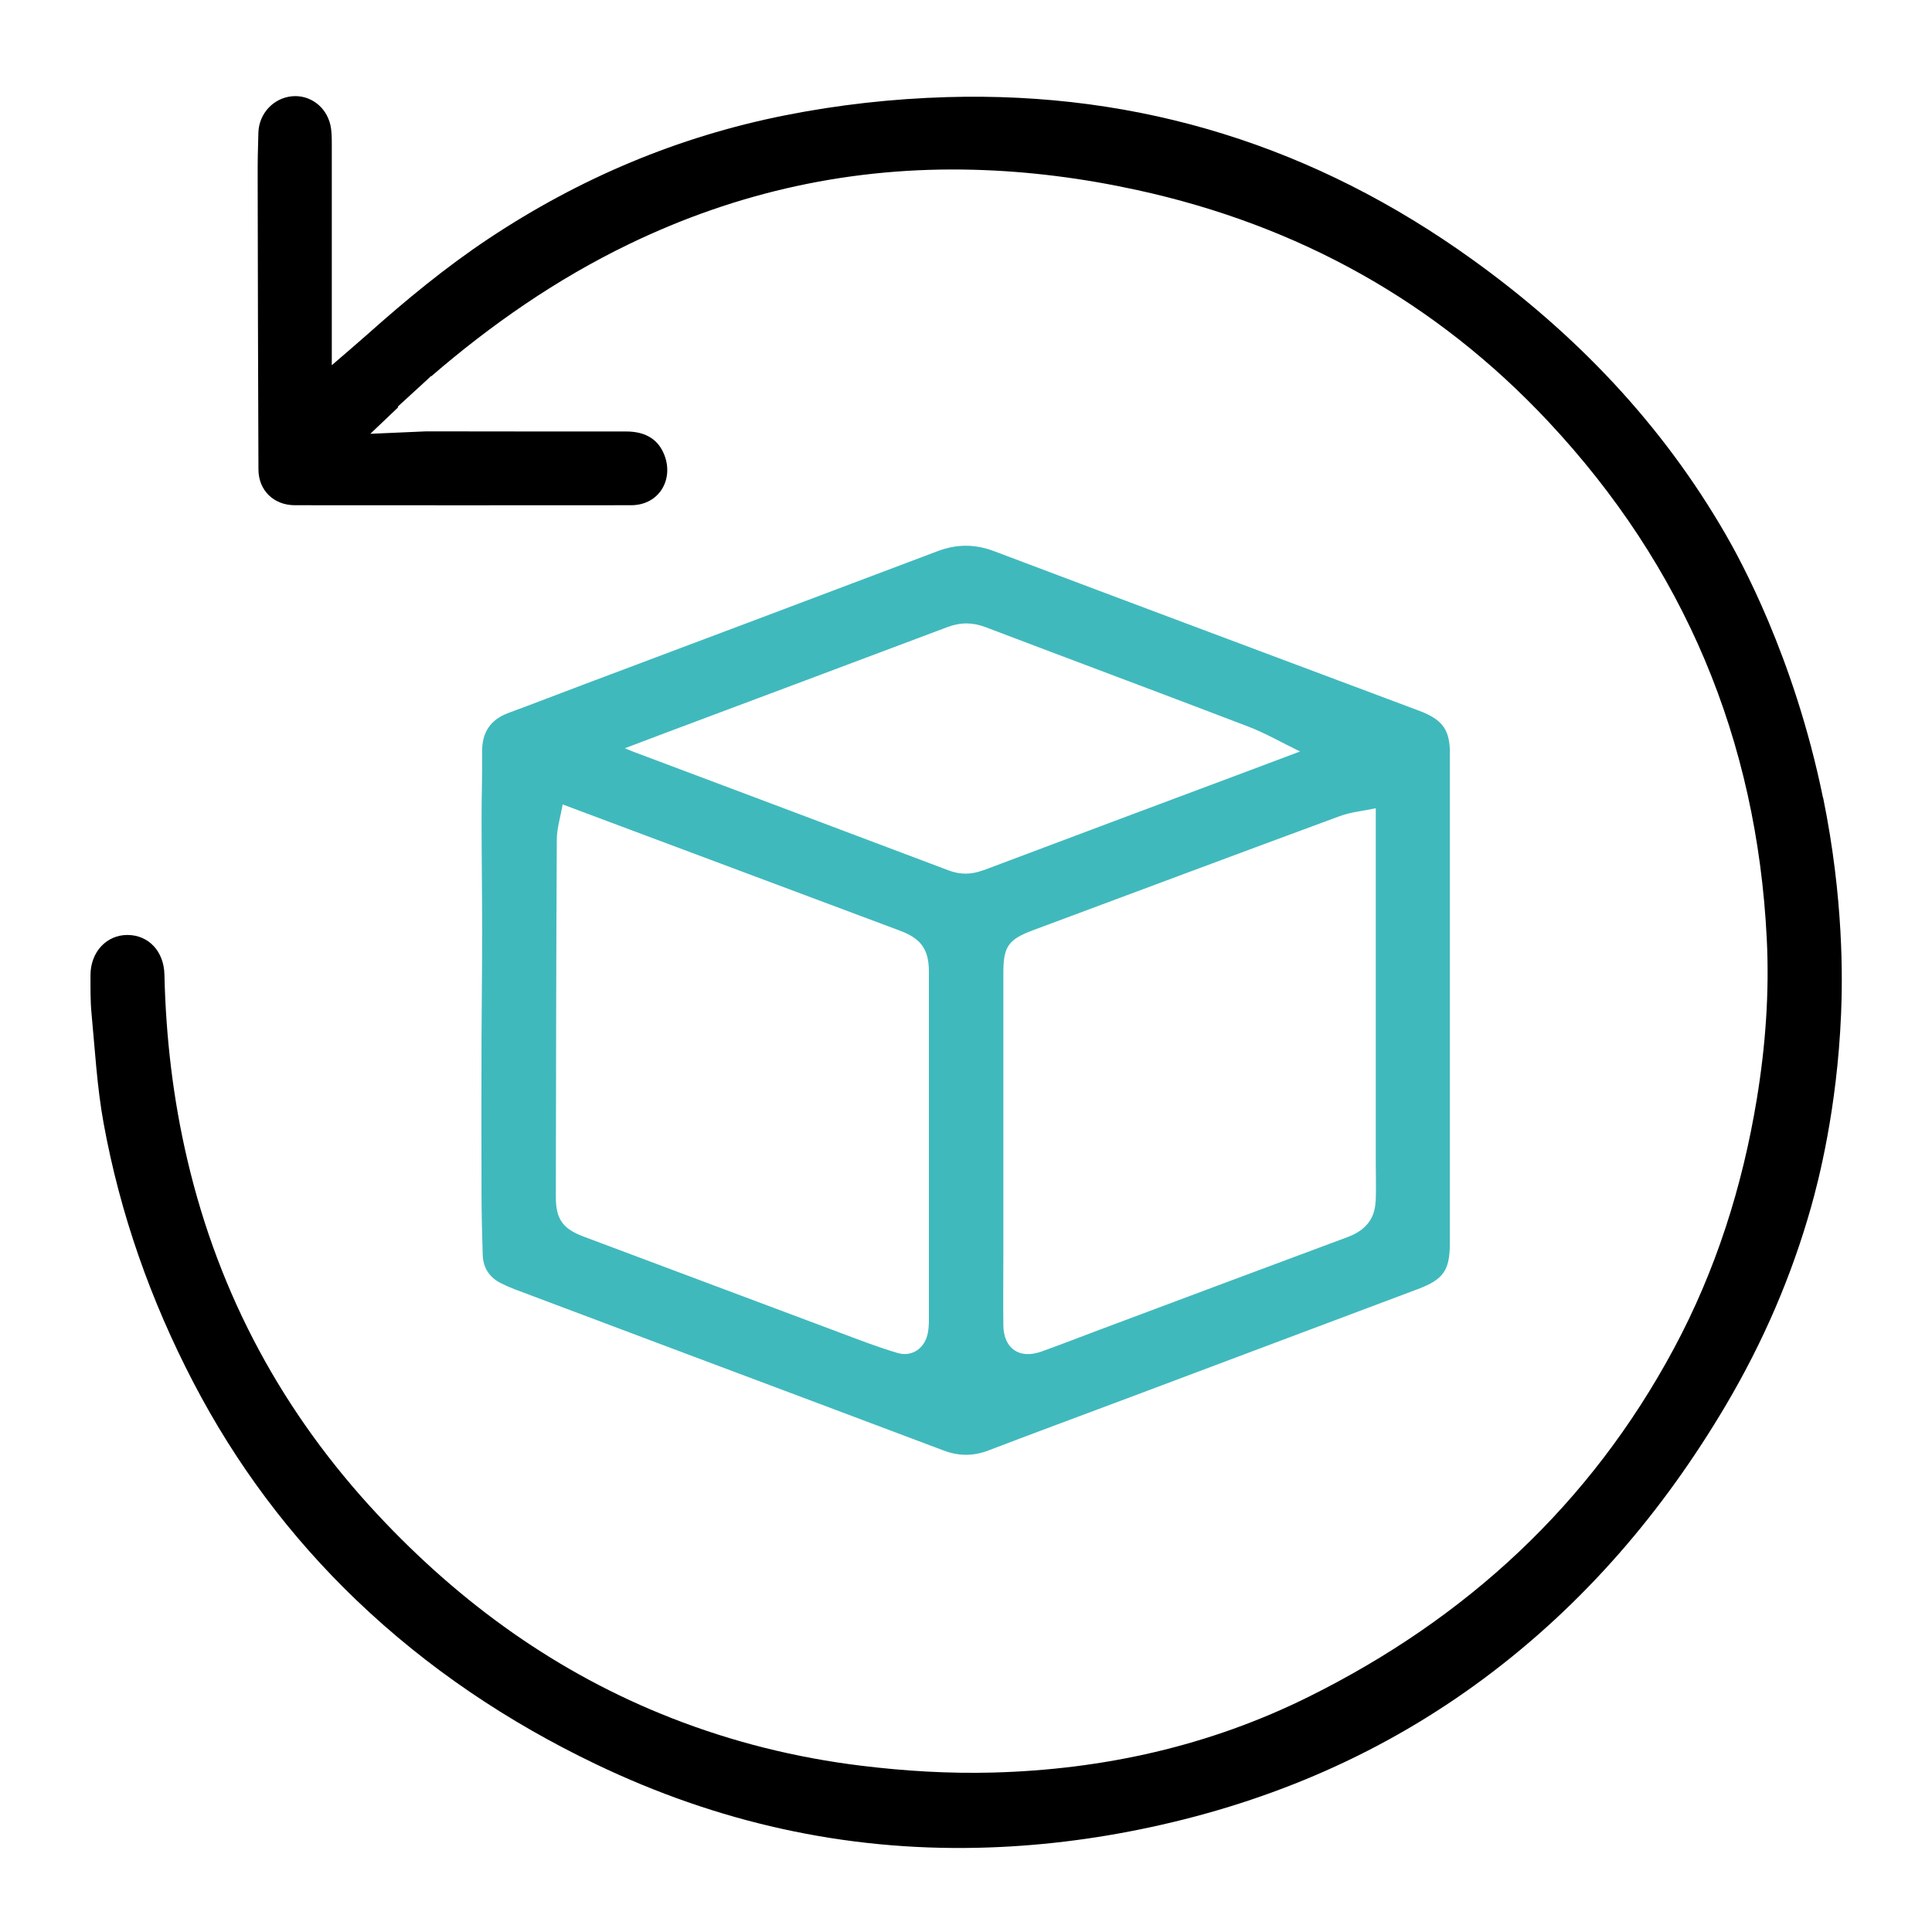
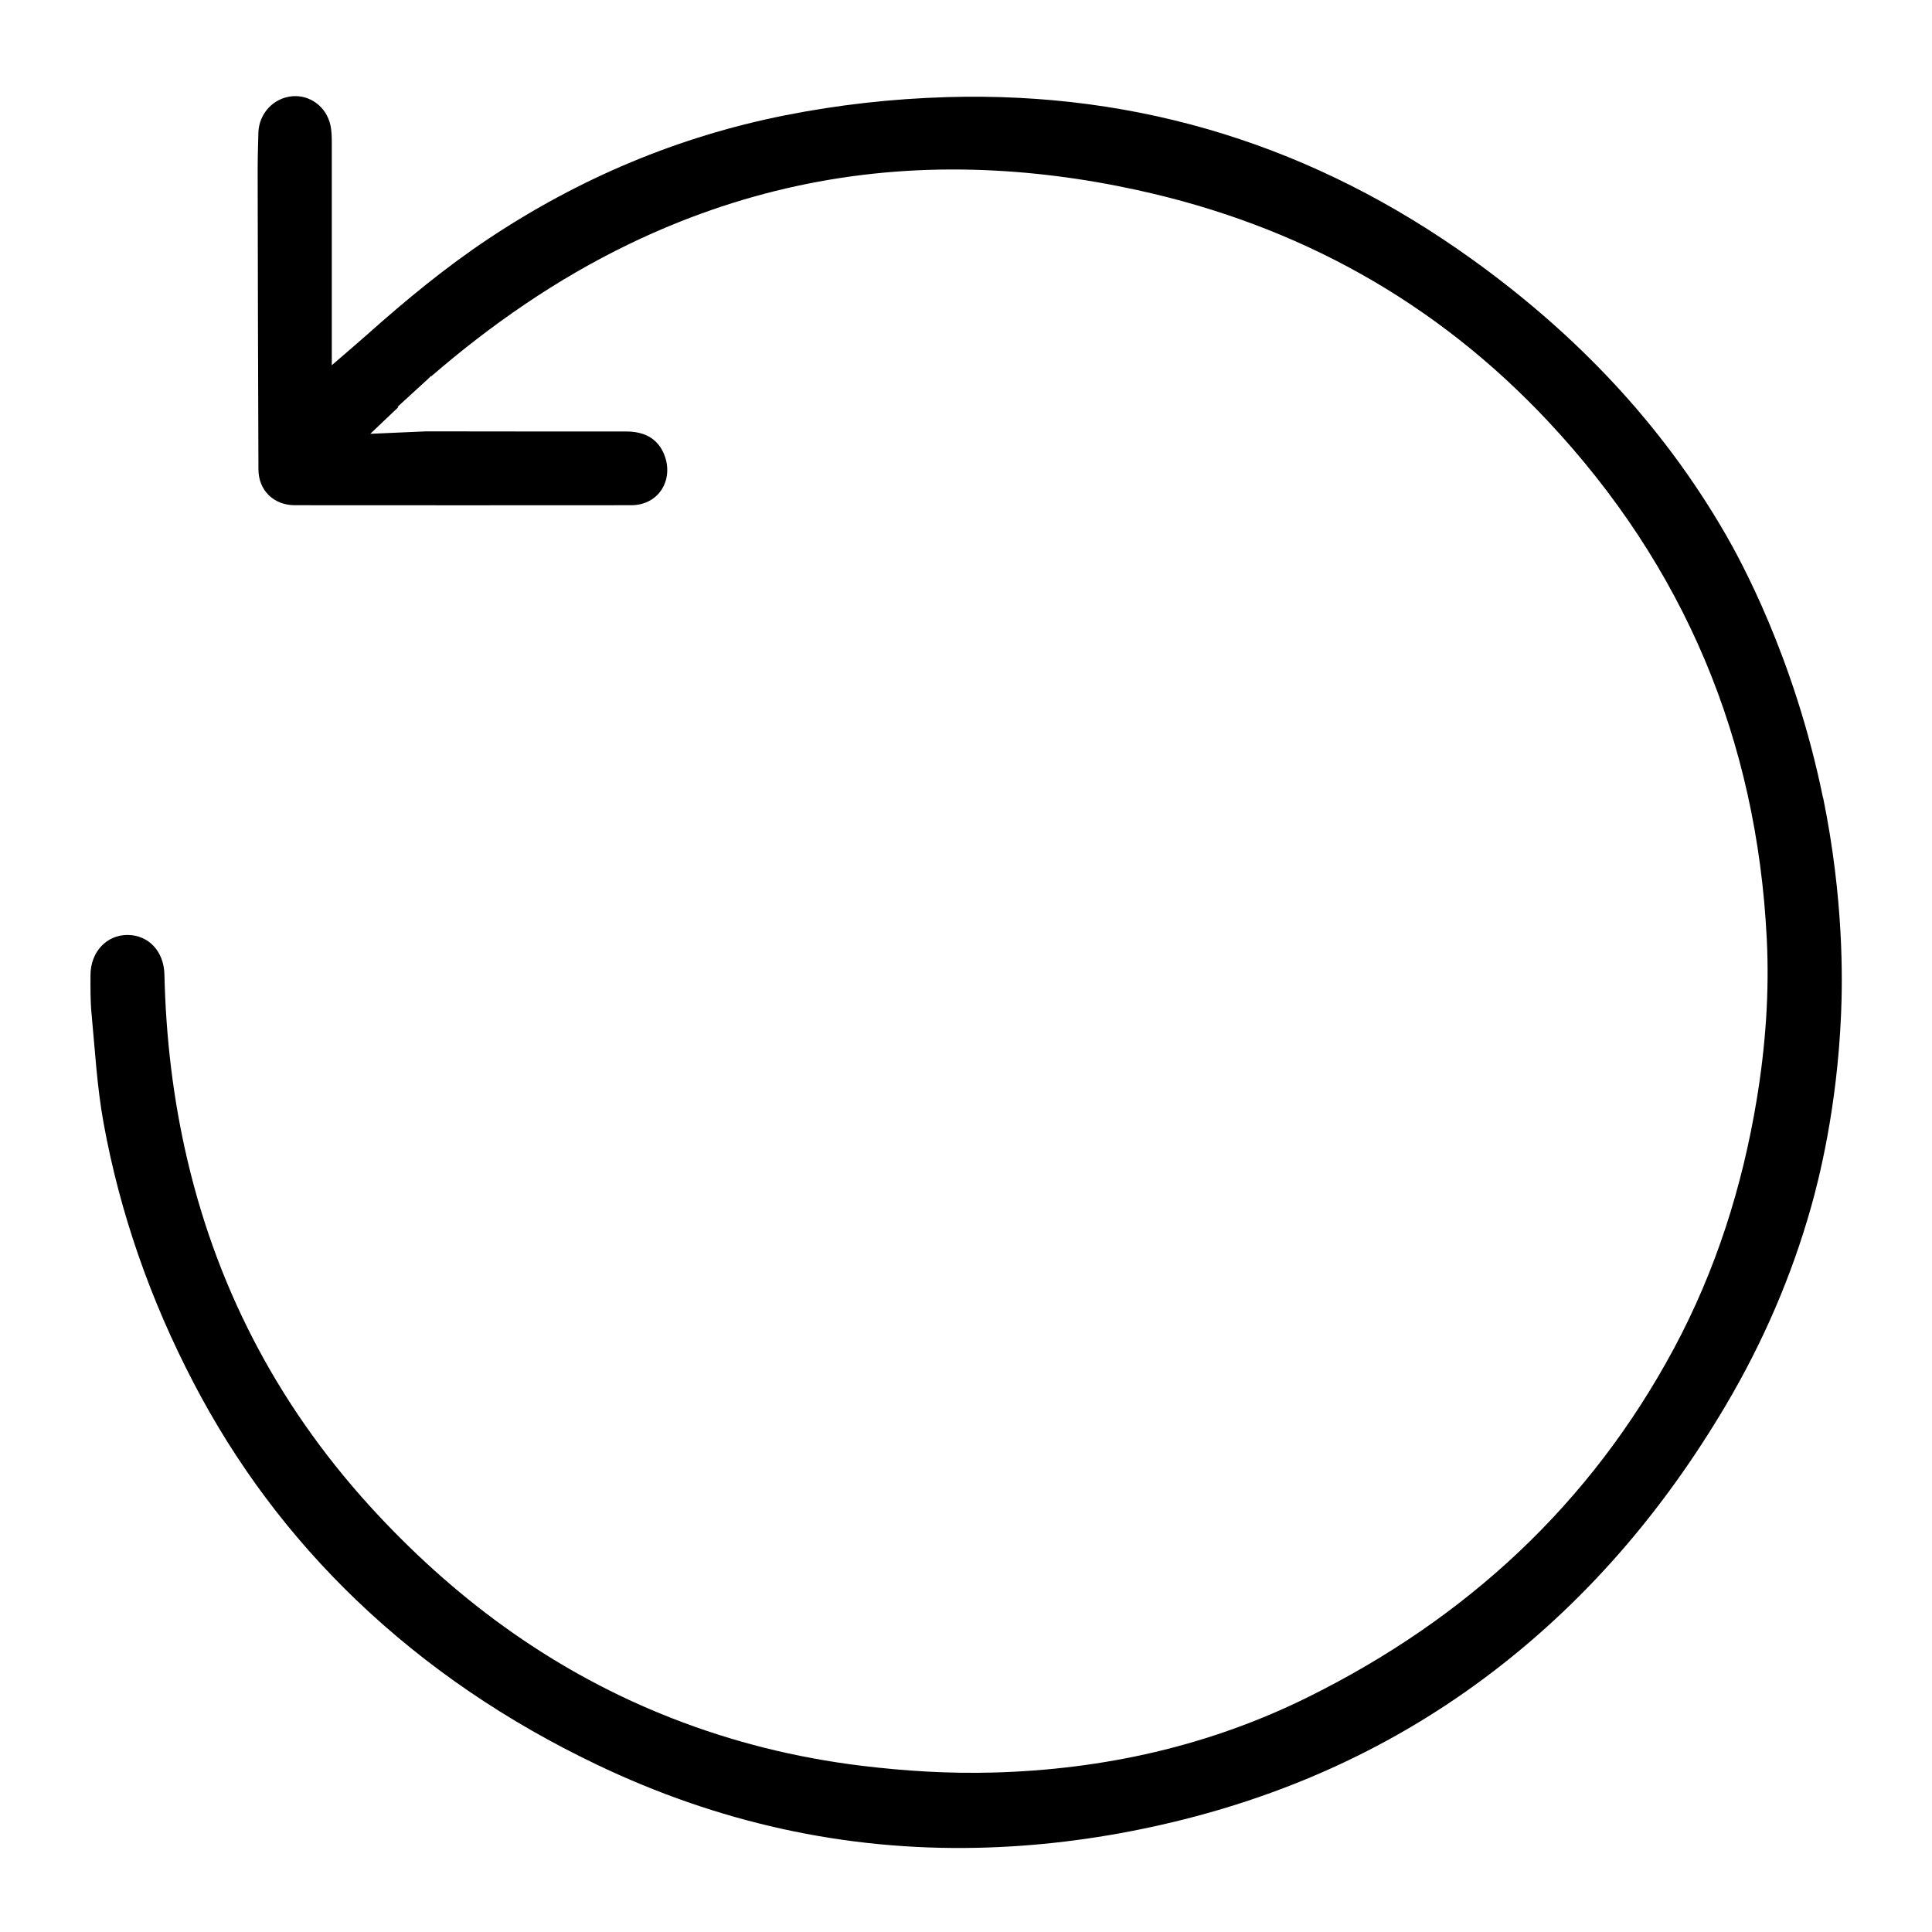
<svg xmlns="http://www.w3.org/2000/svg" id="Livello_1" viewBox="0 0 300 300">
  <defs>
    <style>
      .cls-1 {
        fill: #40b9bd;
      }
    </style>
  </defs>
-   <path class="cls-1" d="M225.14,116.97c0-3.52-1.06-5.09-4.3-6.42-.29-.12-.6-.23-.89-.34-21.86-8.2-43.74-16.37-65.58-24.62-3.02-1.14-5.84-1.12-8.82.01-18.41,6.97-36.84,13.89-55.26,20.82-3.77,1.42-7.52,2.88-11.3,4.27-2.89,1.06-4.17,3.08-4.13,6.14.05,3.44-.09,6.87-.08,10.31,0,5.92.09,11.83.09,17.75,0,5.48-.08,10.95-.1,16.43-.02,8-.02,16,0,23.99.01,3.2.08,6.39.19,9.59.07,1.94,1.01,3.42,2.76,4.32.71.36,1.44.69,2.18.97,9.29,3.5,18.58,6.99,27.87,10.48,12.91,4.85,25.82,9.68,38.72,14.55,2.35.89,4.61.92,6.98.01,7.11-2.72,14.25-5.35,21.38-8.03,15.11-5.67,30.21-11.36,45.31-17.03,3.99-1.5,4.97-2.91,4.97-7.15,0-12.56,0-25.11,0-37.67,0-12.8,0-25.59,0-38.39ZM144.24,205c0,.64-.04,1.28-.15,1.91-.42,2.38-2.4,3.86-4.72,3.18-3.09-.91-6.1-2.09-9.12-3.22-13.21-4.94-26.41-9.9-39.62-14.85-3.26-1.22-4.33-2.73-4.32-6.2.03-18.47.05-36.94.15-55.41,0-1.79.58-3.58.91-5.5,3.62,1.36,7.01,2.63,10.41,3.9,13.99,5.24,27.98,10.48,41.98,15.71,3.27,1.22,4.49,2.92,4.48,6.4v54.09ZM152.68,135.13c-1.81.68-3.52.72-5.34.04-16.32-6.17-32.66-12.3-48.99-18.44-.35-.13-.7-.29-1.32-.54,2.22-.84,4.17-1.58,6.12-2.32,14.66-5.5,29.33-10.98,43.98-16.5,2.01-.76,3.89-.75,5.92.02,13.59,5.17,27.22,10.24,40.8,15.44,2.65,1.02,5.14,2.46,8.02,3.86-3.01,1.13-5.67,2.13-8.33,3.13-13.62,5.1-27.24,10.19-40.85,15.32ZM213.6,186.55c-.12,2.84-1.71,4.56-4.34,5.54-12.81,4.76-25.6,9.56-38.4,14.35-3.06,1.15-6.1,2.34-9.18,3.44-3.41,1.21-5.84-.49-5.88-4.09-.04-3.64,0-7.28,0-10.92,0-14.59,0-29.19,0-43.78,0-4.12.76-5.21,4.62-6.65,15.87-5.91,31.72-11.85,47.61-17.71,1.72-.64,3.62-.8,5.6-1.22v1.66c0,17.75,0,35.51,0,53.26,0,2.04.07,4.08-.01,6.11Z" />
  <path d="M283.07,123.86c-4.49-21.97-13.02-37.25-15.1-40.86-9.91-17.18-23.3-31.17-39.34-42.7-24.38-17.53-51.53-26.1-81.61-25.22-8.44.25-16.81,1.18-25.08,2.82-16.64,3.3-31.97,9.78-46.09,19.17-6.67,4.44-12.83,9.53-18.8,14.85-1.75,1.55-3.53,3.06-5.53,4.79v-1.57c0-10.88,0-21.76,0-32.64,0-1.03,0-2.1-.22-3.1-.66-2.88-3.22-4.72-5.98-4.45-2.87.29-5.1,2.67-5.2,5.64-.08,2.32-.12,4.63-.11,6.95.03,15.12.05,30.23.12,45.35.01,3.26,2.38,5.56,5.66,5.56,17.4.01,34.8.02,52.19,0,4.57,0,6.82-4.34,5-8.22-1.1-2.36-3.21-3.22-5.71-3.23-10.36,0-20.72,0-31.09-.02l-8.68.38,4.33-4.12s-.05-.06-.07-.1l4.35-3.98s.01,0,.02-.01l.78-.75.04.04c9.38-8.09,19.48-15.1,30.67-20.51,16.94-8.19,34.79-12.08,53.62-11.57,8.57.23,17.02,1.33,25.38,3.16,24.94,5.45,46.34,17.3,63.79,35.93,21.13,22.56,32.39,49.41,33.93,80.29.42,8.36-.19,16.68-1.55,24.95-2.24,13.6-6.36,26.59-12.89,38.75-12.99,24.17-32.22,41.88-56.66,54.02-15.42,7.66-31.88,11.32-49.06,11.78-6.84.18-13.65-.23-20.44-1.06-10.14-1.24-19.98-3.68-29.49-7.41-17.69-6.93-32.7-17.75-45.61-31.58-14.7-15.74-24.61-34.06-29.54-55.06-2.23-9.48-3.35-19.09-3.57-28.82-.08-3.57-2.44-6.11-5.71-6.13-3.26-.02-5.75,2.62-5.77,6.2,0,2-.03,4.01.16,5.99.54,5.68.85,11.41,1.87,17,2.57,14.13,7.31,27.55,13.95,40.3,6.59,12.66,15.02,23.94,25.32,33.81,11,10.53,23.5,18.91,37.22,25.48,18.74,8.98,38.47,13.43,59.28,12.96,9.05-.2,17.98-1.3,26.82-3.2,18.9-4.06,36.28-11.57,51.82-23.14,15.45-11.5,27.72-25.85,37.49-42.37,5.83-9.86,10.25-20.15,13.26-30.85,1.13-4.02,4.02-15.12,4.64-29.92.22-5.19.44-17.79-2.79-33.59Z" />
</svg>